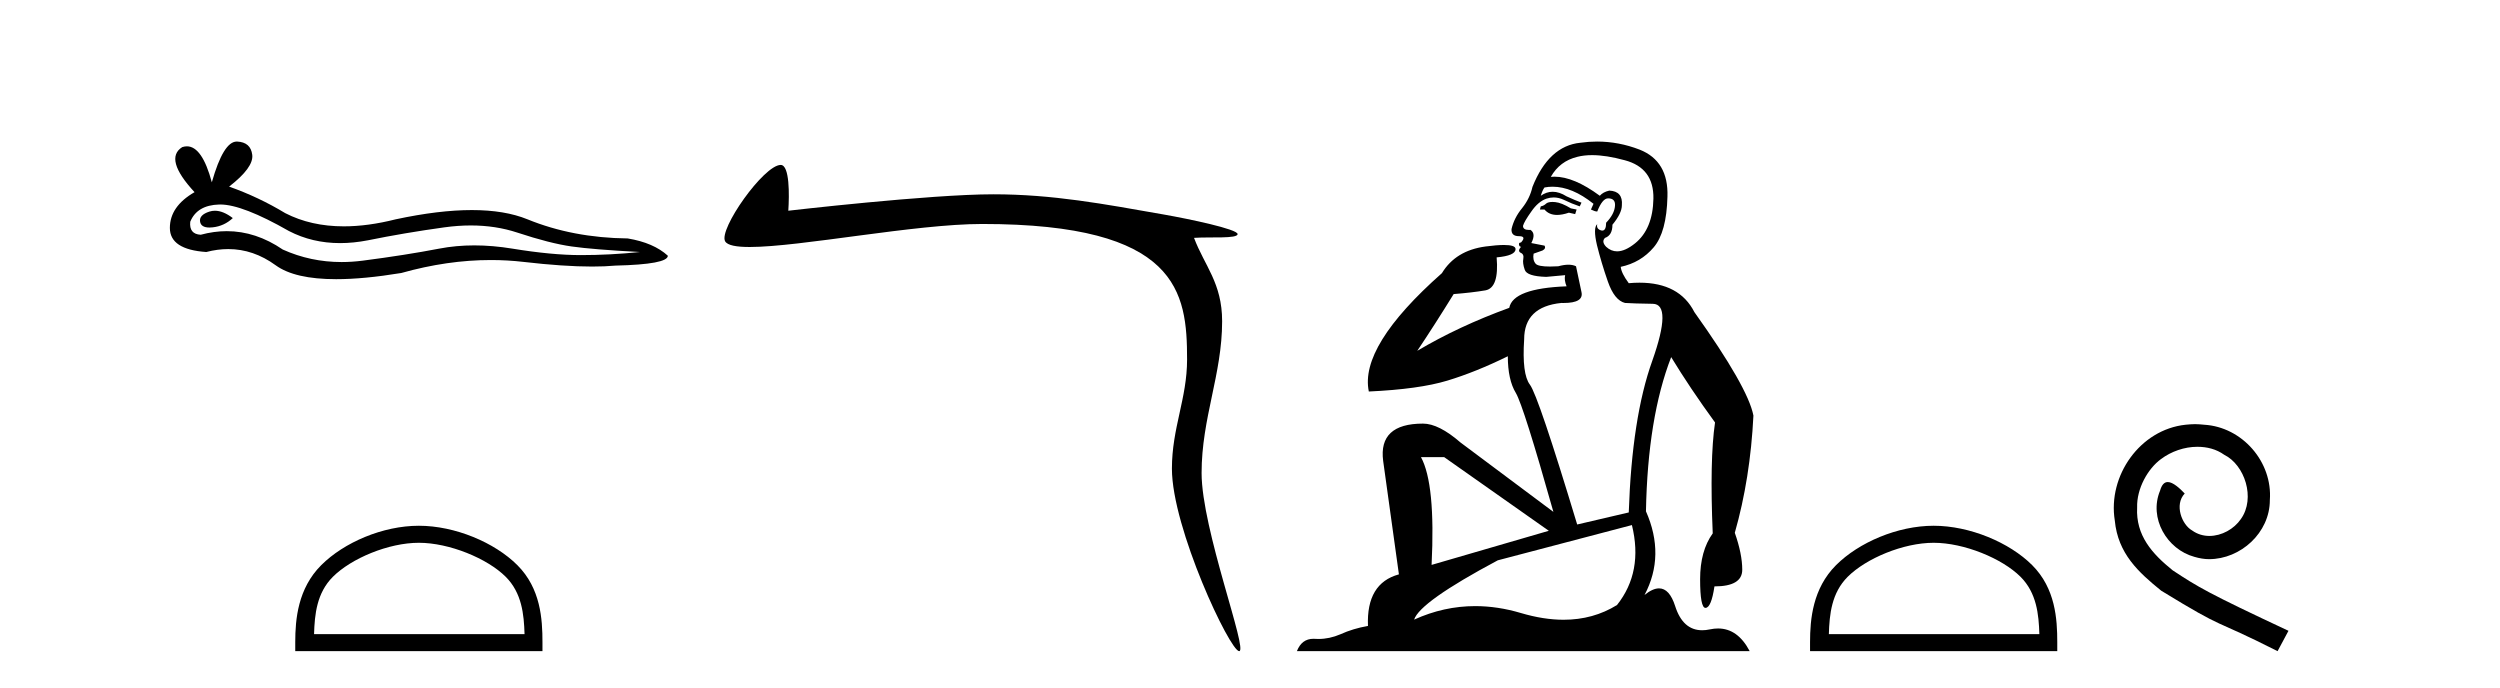
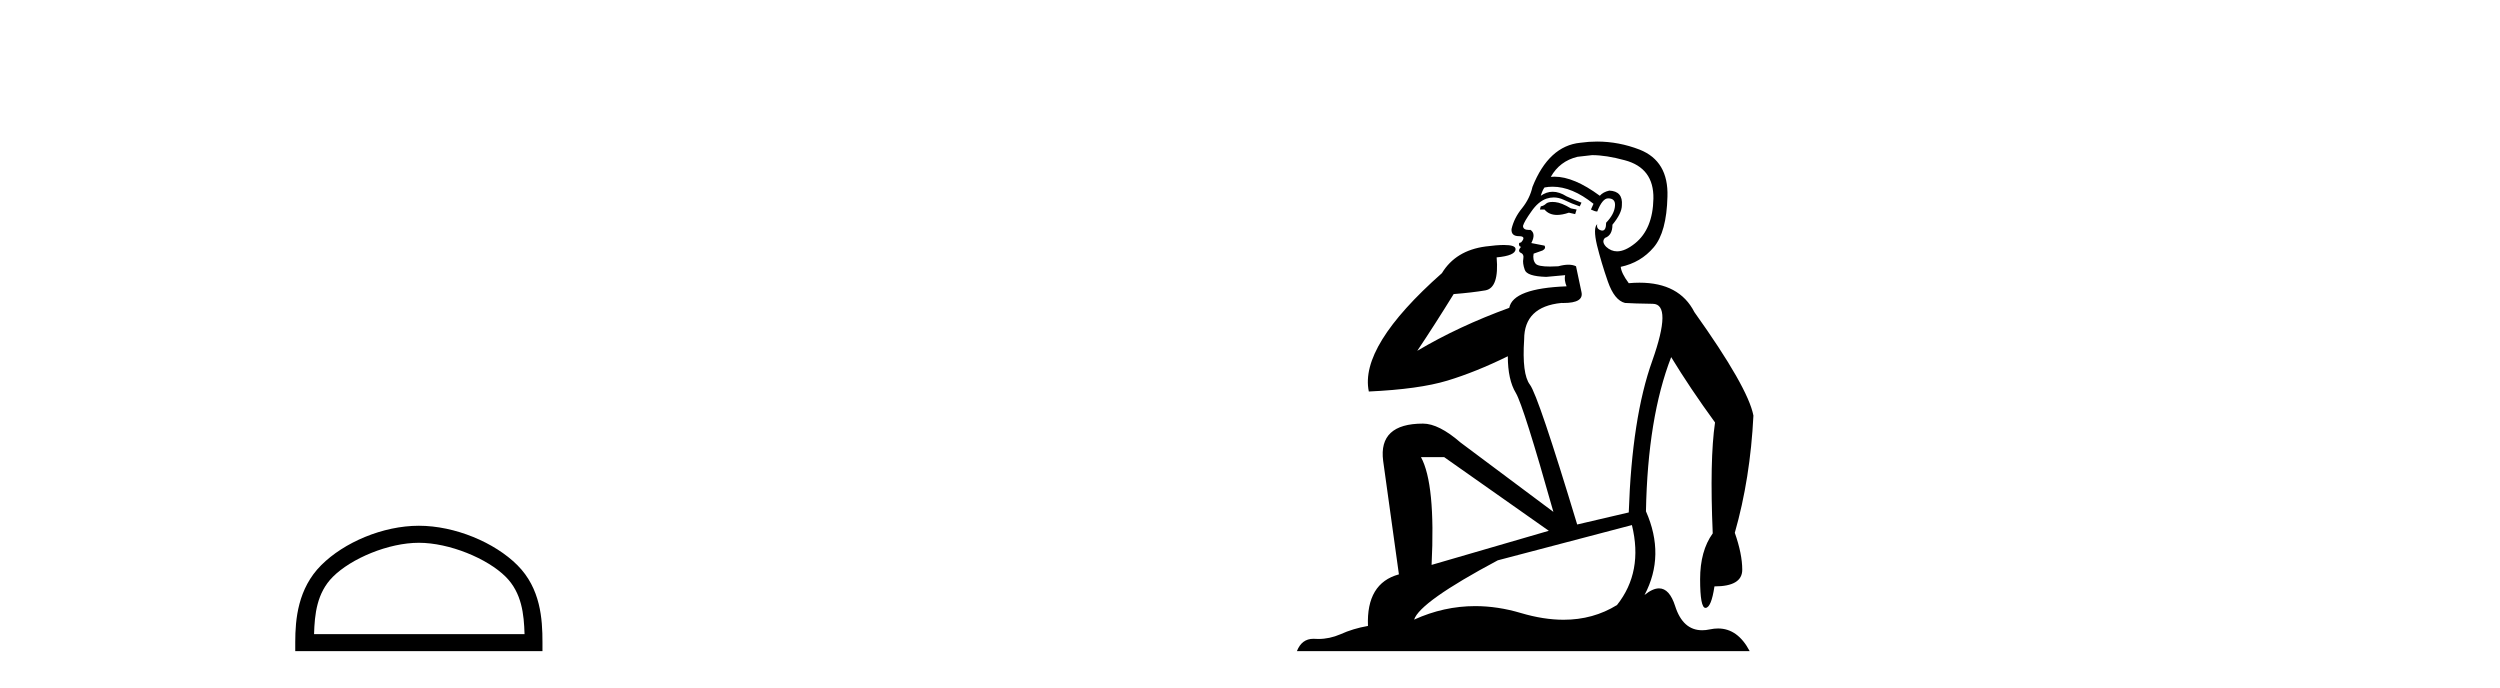
<svg xmlns="http://www.w3.org/2000/svg" width="149.0" height="41.0">
-   <path d="M 12.807 12.56 Q 12.638 12.56 12.478 12.612 Q 11.853 12.814 11.926 13.218 Q 11.988 13.561 12.485 13.561 Q 12.576 13.561 12.68 13.549 Q 13.361 13.476 13.875 12.998 Q 13.301 12.56 12.807 12.56 ZM 13.126 12.188 Q 14.453 12.188 17.222 13.77 Q 18.611 14.489 20.268 14.489 Q 21.068 14.489 21.93 14.322 Q 24.1 13.88 26.49 13.549 Q 27.302 13.437 28.063 13.437 Q 29.543 13.437 30.83 13.862 Q 32.779 14.506 34.066 14.689 Q 35.353 14.873 38.148 15.02 Q 36.346 15.204 34.618 15.204 Q 32.889 15.204 30.536 14.818 Q 29.359 14.625 28.269 14.625 Q 27.18 14.625 26.177 14.818 Q 24.173 15.204 21.617 15.535 Q 20.978 15.618 20.361 15.618 Q 18.509 15.618 16.854 14.873 Q 15.247 13.777 13.517 13.777 Q 12.752 13.777 11.963 13.991 Q 11.264 13.954 11.338 13.218 Q 11.742 12.225 13.066 12.189 Q 13.096 12.188 13.126 12.188 ZM 14.109 8.437 Q 13.314 8.437 12.625 10.865 Q 12.049 8.721 11.139 8.721 Q 11.003 8.721 10.86 8.768 Q 9.756 9.467 11.595 11.453 Q 10.124 12.299 10.124 13.586 Q 10.124 14.873 12.294 15.02 Q 12.965 14.845 13.605 14.845 Q 15.104 14.845 16.431 15.811 Q 17.568 16.639 20.035 16.639 Q 21.68 16.639 23.916 16.271 Q 26.662 15.498 29.254 15.498 Q 30.237 15.498 31.198 15.609 Q 33.6 15.887 35.289 15.887 Q 36.057 15.887 36.677 15.83 Q 39.803 15.756 39.803 15.241 Q 38.958 14.469 37.413 14.211 Q 34.14 14.175 31.437 13.071 Q 30.085 12.52 28.122 12.52 Q 26.159 12.52 23.585 13.071 Q 21.925 13.49 20.493 13.49 Q 18.532 13.49 17.002 12.704 Q 15.42 11.747 13.655 11.122 Q 15.126 9.982 15.034 9.228 Q 14.942 8.474 14.133 8.437 Q 14.121 8.437 14.109 8.437 Z" style="fill:#000000;stroke:none" />
  <path d="M 24.964 32.35 C 26.776 32.35 29.044 33.281 30.142 34.378 C 31.102 35.339 31.228 36.612 31.263 37.795 L 18.718 37.795 C 18.753 36.612 18.879 35.339 19.839 34.378 C 20.937 33.281 23.152 32.35 24.964 32.35 ZM 24.964 31.335 C 22.814 31.335 20.501 32.329 19.145 33.684 C 17.754 35.075 17.597 36.906 17.597 38.275 L 17.597 38.809 L 32.331 38.809 L 32.331 38.275 C 32.331 36.906 32.227 35.075 30.836 33.684 C 29.48 32.329 27.114 31.335 24.964 31.335 Z" style="fill:#000000;stroke:none" />
-   <path d="M 46.531 9.83 C 45.522 9.83 42.811 13.677 43.219 14.384 C 43.359 14.625 43.887 14.721 44.683 14.721 C 47.696 14.721 54.536 13.349 58.537 13.349 C 70.24 13.349 70.75 17.399 70.75 21.422 C 70.75 23.76 69.846 25.494 69.846 27.933 C 69.846 31.472 73.306 38.809 73.855 38.809 C 74.404 38.809 71.615 31.535 71.615 28.196 C 71.615 24.901 72.839 22.328 72.839 19.145 C 72.839 16.863 71.785 15.833 71.164 14.177 C 72.13 14.108 73.761 14.242 73.761 13.951 C 73.761 13.657 70.89 13.054 69.357 12.784 C 65.784 12.157 62.755 11.58 59.196 11.58 C 55.411 11.58 46.983 12.559 46.983 12.559 C 47.046 11.624 47.067 9.83 46.531 9.83 Z" style="fill:#000000;stroke:none" />
-   <path d="M 92.528 12.036 Q 92.275 12.036 92.155 12.129 Q 92.018 12.266 91.83 12.3 L 91.779 12.488 L 92.053 12.488 Q 92.322 12.81 92.801 12.81 Q 93.109 12.81 93.504 12.676 L 93.88 12.761 L 93.966 12.488 L 93.624 12.419 Q 93.06 12.078 92.685 12.044 Q 92.601 12.036 92.528 12.036 ZM 94.888 9.246 Q 95.726 9.246 96.835 9.55 Q 98.577 10.011 98.543 11.839 Q 98.509 13.649 97.45 14.503 Q 96.856 14.98 96.379 14.98 Q 96.019 14.98 95.725 14.708 Q 95.435 14.401 95.657 14.179 Q 96.101 14.025 96.101 13.393 Q 96.664 12.71 96.664 12.232 Q 96.733 11.395 95.913 11.36 Q 95.537 11.446 95.349 11.668 Q 93.806 10.53 92.647 10.53 Q 92.536 10.53 92.428 10.541 L 92.428 10.541 Q 92.958 9.601 94.017 9.345 Q 94.408 9.246 94.888 9.246 ZM 92.534 11.128 Q 93.701 11.128 94.973 12.146 L 94.82 12.488 Q 95.059 12.607 95.195 12.607 Q 95.503 11.822 95.844 11.822 Q 96.289 11.822 96.254 12.266 Q 96.22 12.761 95.725 13.274 Q 95.725 13.743 95.497 13.743 Q 95.468 13.743 95.435 13.735 Q 95.127 13.649 95.195 13.359 L 95.195 13.359 Q 94.939 13.581 95.178 14.606 Q 95.435 15.648 95.827 16.775 Q 96.22 17.902 96.852 18.056 Q 97.348 18.09 98.509 18.107 Q 99.671 18.124 98.475 21.506 Q 97.262 24.888 97.074 30.542 L 94 31.26 Q 91.677 23.573 91.181 22.924 Q 90.703 22.292 90.84 20.225 Q 90.84 18.278 93.06 18.056 Q 93.125 18.058 93.185 18.058 Q 94.402 18.058 94.256 17.407 Q 94.119 16.741 93.931 15.87 Q 93.744 15.776 93.479 15.776 Q 93.214 15.776 92.872 15.87 Q 92.599 15.886 92.38 15.886 Q 91.667 15.886 91.523 15.716 Q 91.335 15.494 91.403 15.118 L 91.933 14.93 Q 92.155 14.811 92.053 14.64 L 91.267 14.486 Q 91.557 13.923 91.216 13.701 Q 91.166 13.704 91.122 13.704 Q 90.771 13.704 90.771 13.461 Q 90.84 13.205 91.267 12.607 Q 91.677 12.01 92.172 11.839 Q 92.386 11.768 92.599 11.768 Q 92.898 11.768 93.197 11.907 Q 93.692 12.146 94.153 12.3 L 94.256 12.078 Q 93.846 11.924 93.368 11.702 Q 92.935 11.429 92.539 11.429 Q 92.169 11.429 91.83 11.668 Q 91.933 11.326 92.053 11.173 Q 92.291 11.128 92.534 11.128 ZM 86.074 27.246 L 92.309 31.635 L 85.323 33.668 Q 85.562 28.851 84.691 27.246 ZM 97.262 31.294 Q 97.945 34.078 96.374 36.059 Q 94.956 36.937 93.191 36.937 Q 92 36.937 90.652 36.538 Q 89.262 36.124 87.923 36.124 Q 86.052 36.124 84.281 36.93 Q 84.622 35.871 89.268 33.395 L 97.262 31.294 ZM 95.187 8.437 Q 94.691 8.437 94.188 8.508 Q 92.309 8.696 91.335 11.138 Q 91.181 11.822 90.72 12.402 Q 90.242 12.983 90.088 13.649 Q 90.054 14.076 90.532 14.076 Q 90.994 14.076 90.652 14.452 Q 90.515 14.452 90.532 14.572 Q 90.549 14.708 90.652 14.708 Q 90.43 14.965 90.635 15.067 Q 90.84 15.152 90.789 15.426 Q 90.737 15.682 90.874 16.075 Q 90.994 16.468 92.155 16.502 L 93.282 16.399 L 93.282 16.399 Q 93.214 16.69 93.368 17.065 Q 90.174 17.185 89.952 18.347 Q 86.945 19.44 84.469 20.909 Q 85.511 19.354 86.638 17.527 Q 87.731 17.441 88.534 17.305 Q 89.354 17.151 89.2 15.34 Q 90.327 15.238 90.327 14.845 Q 90.327 14.601 89.634 14.601 Q 89.212 14.601 88.534 14.691 Q 86.757 14.93 85.938 16.28 Q 81.018 20.635 81.582 23.334 Q 84.571 23.197 86.262 22.685 Q 87.953 22.173 89.866 21.233 Q 89.866 22.634 90.344 23.42 Q 90.806 24.205 92.582 30.508 L 87.048 26.374 Q 85.75 25.247 84.81 25.247 Q 82.146 25.247 82.436 27.468 L 83.375 34.232 Q 81.428 34.761 81.531 37.306 Q 80.643 37.46 79.891 37.802 Q 79.242 38.082 78.58 38.082 Q 78.476 38.082 78.371 38.075 Q 78.324 38.072 78.278 38.072 Q 77.583 38.072 77.295 38.809 L 104.282 38.809 Q 103.571 37.457 102.396 37.457 Q 102.162 37.457 101.908 37.511 Q 101.665 37.563 101.448 37.563 Q 100.301 37.563 99.841 36.128 Q 99.502 35.067 98.879 35.067 Q 98.499 35.067 98.014 35.461 Q 99.261 33.104 98.099 30.474 Q 98.202 24.888 99.602 21.284 Q 100.712 23.112 102.216 25.179 Q 101.891 27.399 102.079 31.789 Q 101.327 32.831 101.327 34.522 Q 101.327 36.23 101.646 36.23 Q 101.649 36.23 101.652 36.23 Q 101.994 36.213 102.181 34.949 Q 103.838 34.949 103.838 33.958 Q 103.838 33.019 103.394 31.755 Q 104.317 28.527 104.504 24.769 Q 104.18 23.078 100.986 18.603 Q 100.093 16.848 97.714 16.848 Q 97.407 16.848 97.074 16.878 Q 96.63 16.28 96.596 15.904 Q 97.792 15.648 98.56 14.742 Q 99.329 13.837 99.38 11.719 Q 99.449 9.601 97.723 8.918 Q 96.477 8.437 95.187 8.437 Z" style="fill:#000000;stroke:none" />
-   <path d="M 115.246 32.35 C 117.059 32.35 119.327 33.281 120.425 34.378 C 121.385 35.339 121.51 36.612 121.546 37.795 L 109 37.795 C 109.035 36.612 109.161 35.339 110.121 34.378 C 111.219 33.281 113.434 32.35 115.246 32.35 ZM 115.246 31.335 C 113.096 31.335 110.783 32.329 109.427 33.684 C 108.037 35.075 107.879 36.906 107.879 38.275 L 107.879 38.809 L 122.613 38.809 L 122.613 38.275 C 122.613 36.906 122.509 35.075 121.119 33.684 C 119.763 32.329 117.396 31.335 115.246 31.335 Z" style="fill:#000000;stroke:none" />
-   <path d="M 130.824 25.279 C 130.636 25.279 130.448 25.297 130.26 25.314 C 127.544 25.604 125.614 28.354 126.041 31.019 C 126.229 33.001 127.459 34.111 128.808 35.205 C 132.823 37.665 131.695 36.759 135.744 38.809 L 136.393 37.596 C 131.576 35.341 130.995 34.983 129.492 33.992 C 128.262 33.001 127.288 31.908 127.373 30.251 C 127.339 29.106 128.023 27.927 128.791 27.364 C 129.406 26.902 130.192 26.629 130.961 26.629 C 131.542 26.629 132.088 26.766 132.567 27.107 C 133.78 27.705 134.446 29.687 133.557 30.934 C 133.148 31.532 132.413 31.942 131.678 31.942 C 131.32 31.942 130.961 31.839 130.653 31.617 C 130.038 31.276 129.577 30.08 130.209 29.414 C 129.919 29.106 129.509 28.73 129.201 28.73 C 128.996 28.73 128.843 28.884 128.74 29.243 C 128.057 30.883 129.15 32.745 130.79 33.189 C 131.08 33.274 131.371 33.326 131.661 33.326 C 133.54 33.326 135.283 31.754 135.283 29.807 C 135.454 27.534 133.643 25.45 131.371 25.314 C 131.2 25.297 131.012 25.279 130.824 25.279 Z" style="fill:#000000;stroke:none" />
+   <path d="M 92.528 12.036 Q 92.275 12.036 92.155 12.129 Q 92.018 12.266 91.83 12.3 L 91.779 12.488 L 92.053 12.488 Q 92.322 12.81 92.801 12.81 Q 93.109 12.81 93.504 12.676 L 93.88 12.761 L 93.966 12.488 L 93.624 12.419 Q 93.06 12.078 92.685 12.044 Q 92.601 12.036 92.528 12.036 ZM 94.888 9.246 Q 95.726 9.246 96.835 9.55 Q 98.577 10.011 98.543 11.839 Q 98.509 13.649 97.45 14.503 Q 96.856 14.98 96.379 14.98 Q 96.019 14.98 95.725 14.708 Q 95.435 14.401 95.657 14.179 Q 96.101 14.025 96.101 13.393 Q 96.664 12.71 96.664 12.232 Q 96.733 11.395 95.913 11.36 Q 95.537 11.446 95.349 11.668 Q 93.806 10.53 92.647 10.53 Q 92.536 10.53 92.428 10.541 L 92.428 10.541 Q 92.958 9.601 94.017 9.345 ZM 92.534 11.128 Q 93.701 11.128 94.973 12.146 L 94.82 12.488 Q 95.059 12.607 95.195 12.607 Q 95.503 11.822 95.844 11.822 Q 96.289 11.822 96.254 12.266 Q 96.22 12.761 95.725 13.274 Q 95.725 13.743 95.497 13.743 Q 95.468 13.743 95.435 13.735 Q 95.127 13.649 95.195 13.359 L 95.195 13.359 Q 94.939 13.581 95.178 14.606 Q 95.435 15.648 95.827 16.775 Q 96.22 17.902 96.852 18.056 Q 97.348 18.09 98.509 18.107 Q 99.671 18.124 98.475 21.506 Q 97.262 24.888 97.074 30.542 L 94 31.26 Q 91.677 23.573 91.181 22.924 Q 90.703 22.292 90.84 20.225 Q 90.84 18.278 93.06 18.056 Q 93.125 18.058 93.185 18.058 Q 94.402 18.058 94.256 17.407 Q 94.119 16.741 93.931 15.87 Q 93.744 15.776 93.479 15.776 Q 93.214 15.776 92.872 15.87 Q 92.599 15.886 92.38 15.886 Q 91.667 15.886 91.523 15.716 Q 91.335 15.494 91.403 15.118 L 91.933 14.93 Q 92.155 14.811 92.053 14.64 L 91.267 14.486 Q 91.557 13.923 91.216 13.701 Q 91.166 13.704 91.122 13.704 Q 90.771 13.704 90.771 13.461 Q 90.84 13.205 91.267 12.607 Q 91.677 12.01 92.172 11.839 Q 92.386 11.768 92.599 11.768 Q 92.898 11.768 93.197 11.907 Q 93.692 12.146 94.153 12.3 L 94.256 12.078 Q 93.846 11.924 93.368 11.702 Q 92.935 11.429 92.539 11.429 Q 92.169 11.429 91.83 11.668 Q 91.933 11.326 92.053 11.173 Q 92.291 11.128 92.534 11.128 ZM 86.074 27.246 L 92.309 31.635 L 85.323 33.668 Q 85.562 28.851 84.691 27.246 ZM 97.262 31.294 Q 97.945 34.078 96.374 36.059 Q 94.956 36.937 93.191 36.937 Q 92 36.937 90.652 36.538 Q 89.262 36.124 87.923 36.124 Q 86.052 36.124 84.281 36.93 Q 84.622 35.871 89.268 33.395 L 97.262 31.294 ZM 95.187 8.437 Q 94.691 8.437 94.188 8.508 Q 92.309 8.696 91.335 11.138 Q 91.181 11.822 90.72 12.402 Q 90.242 12.983 90.088 13.649 Q 90.054 14.076 90.532 14.076 Q 90.994 14.076 90.652 14.452 Q 90.515 14.452 90.532 14.572 Q 90.549 14.708 90.652 14.708 Q 90.43 14.965 90.635 15.067 Q 90.84 15.152 90.789 15.426 Q 90.737 15.682 90.874 16.075 Q 90.994 16.468 92.155 16.502 L 93.282 16.399 L 93.282 16.399 Q 93.214 16.69 93.368 17.065 Q 90.174 17.185 89.952 18.347 Q 86.945 19.44 84.469 20.909 Q 85.511 19.354 86.638 17.527 Q 87.731 17.441 88.534 17.305 Q 89.354 17.151 89.2 15.34 Q 90.327 15.238 90.327 14.845 Q 90.327 14.601 89.634 14.601 Q 89.212 14.601 88.534 14.691 Q 86.757 14.93 85.938 16.28 Q 81.018 20.635 81.582 23.334 Q 84.571 23.197 86.262 22.685 Q 87.953 22.173 89.866 21.233 Q 89.866 22.634 90.344 23.42 Q 90.806 24.205 92.582 30.508 L 87.048 26.374 Q 85.75 25.247 84.81 25.247 Q 82.146 25.247 82.436 27.468 L 83.375 34.232 Q 81.428 34.761 81.531 37.306 Q 80.643 37.46 79.891 37.802 Q 79.242 38.082 78.58 38.082 Q 78.476 38.082 78.371 38.075 Q 78.324 38.072 78.278 38.072 Q 77.583 38.072 77.295 38.809 L 104.282 38.809 Q 103.571 37.457 102.396 37.457 Q 102.162 37.457 101.908 37.511 Q 101.665 37.563 101.448 37.563 Q 100.301 37.563 99.841 36.128 Q 99.502 35.067 98.879 35.067 Q 98.499 35.067 98.014 35.461 Q 99.261 33.104 98.099 30.474 Q 98.202 24.888 99.602 21.284 Q 100.712 23.112 102.216 25.179 Q 101.891 27.399 102.079 31.789 Q 101.327 32.831 101.327 34.522 Q 101.327 36.23 101.646 36.23 Q 101.649 36.23 101.652 36.23 Q 101.994 36.213 102.181 34.949 Q 103.838 34.949 103.838 33.958 Q 103.838 33.019 103.394 31.755 Q 104.317 28.527 104.504 24.769 Q 104.18 23.078 100.986 18.603 Q 100.093 16.848 97.714 16.848 Q 97.407 16.848 97.074 16.878 Q 96.63 16.28 96.596 15.904 Q 97.792 15.648 98.56 14.742 Q 99.329 13.837 99.38 11.719 Q 99.449 9.601 97.723 8.918 Q 96.477 8.437 95.187 8.437 Z" style="fill:#000000;stroke:none" />
</svg>